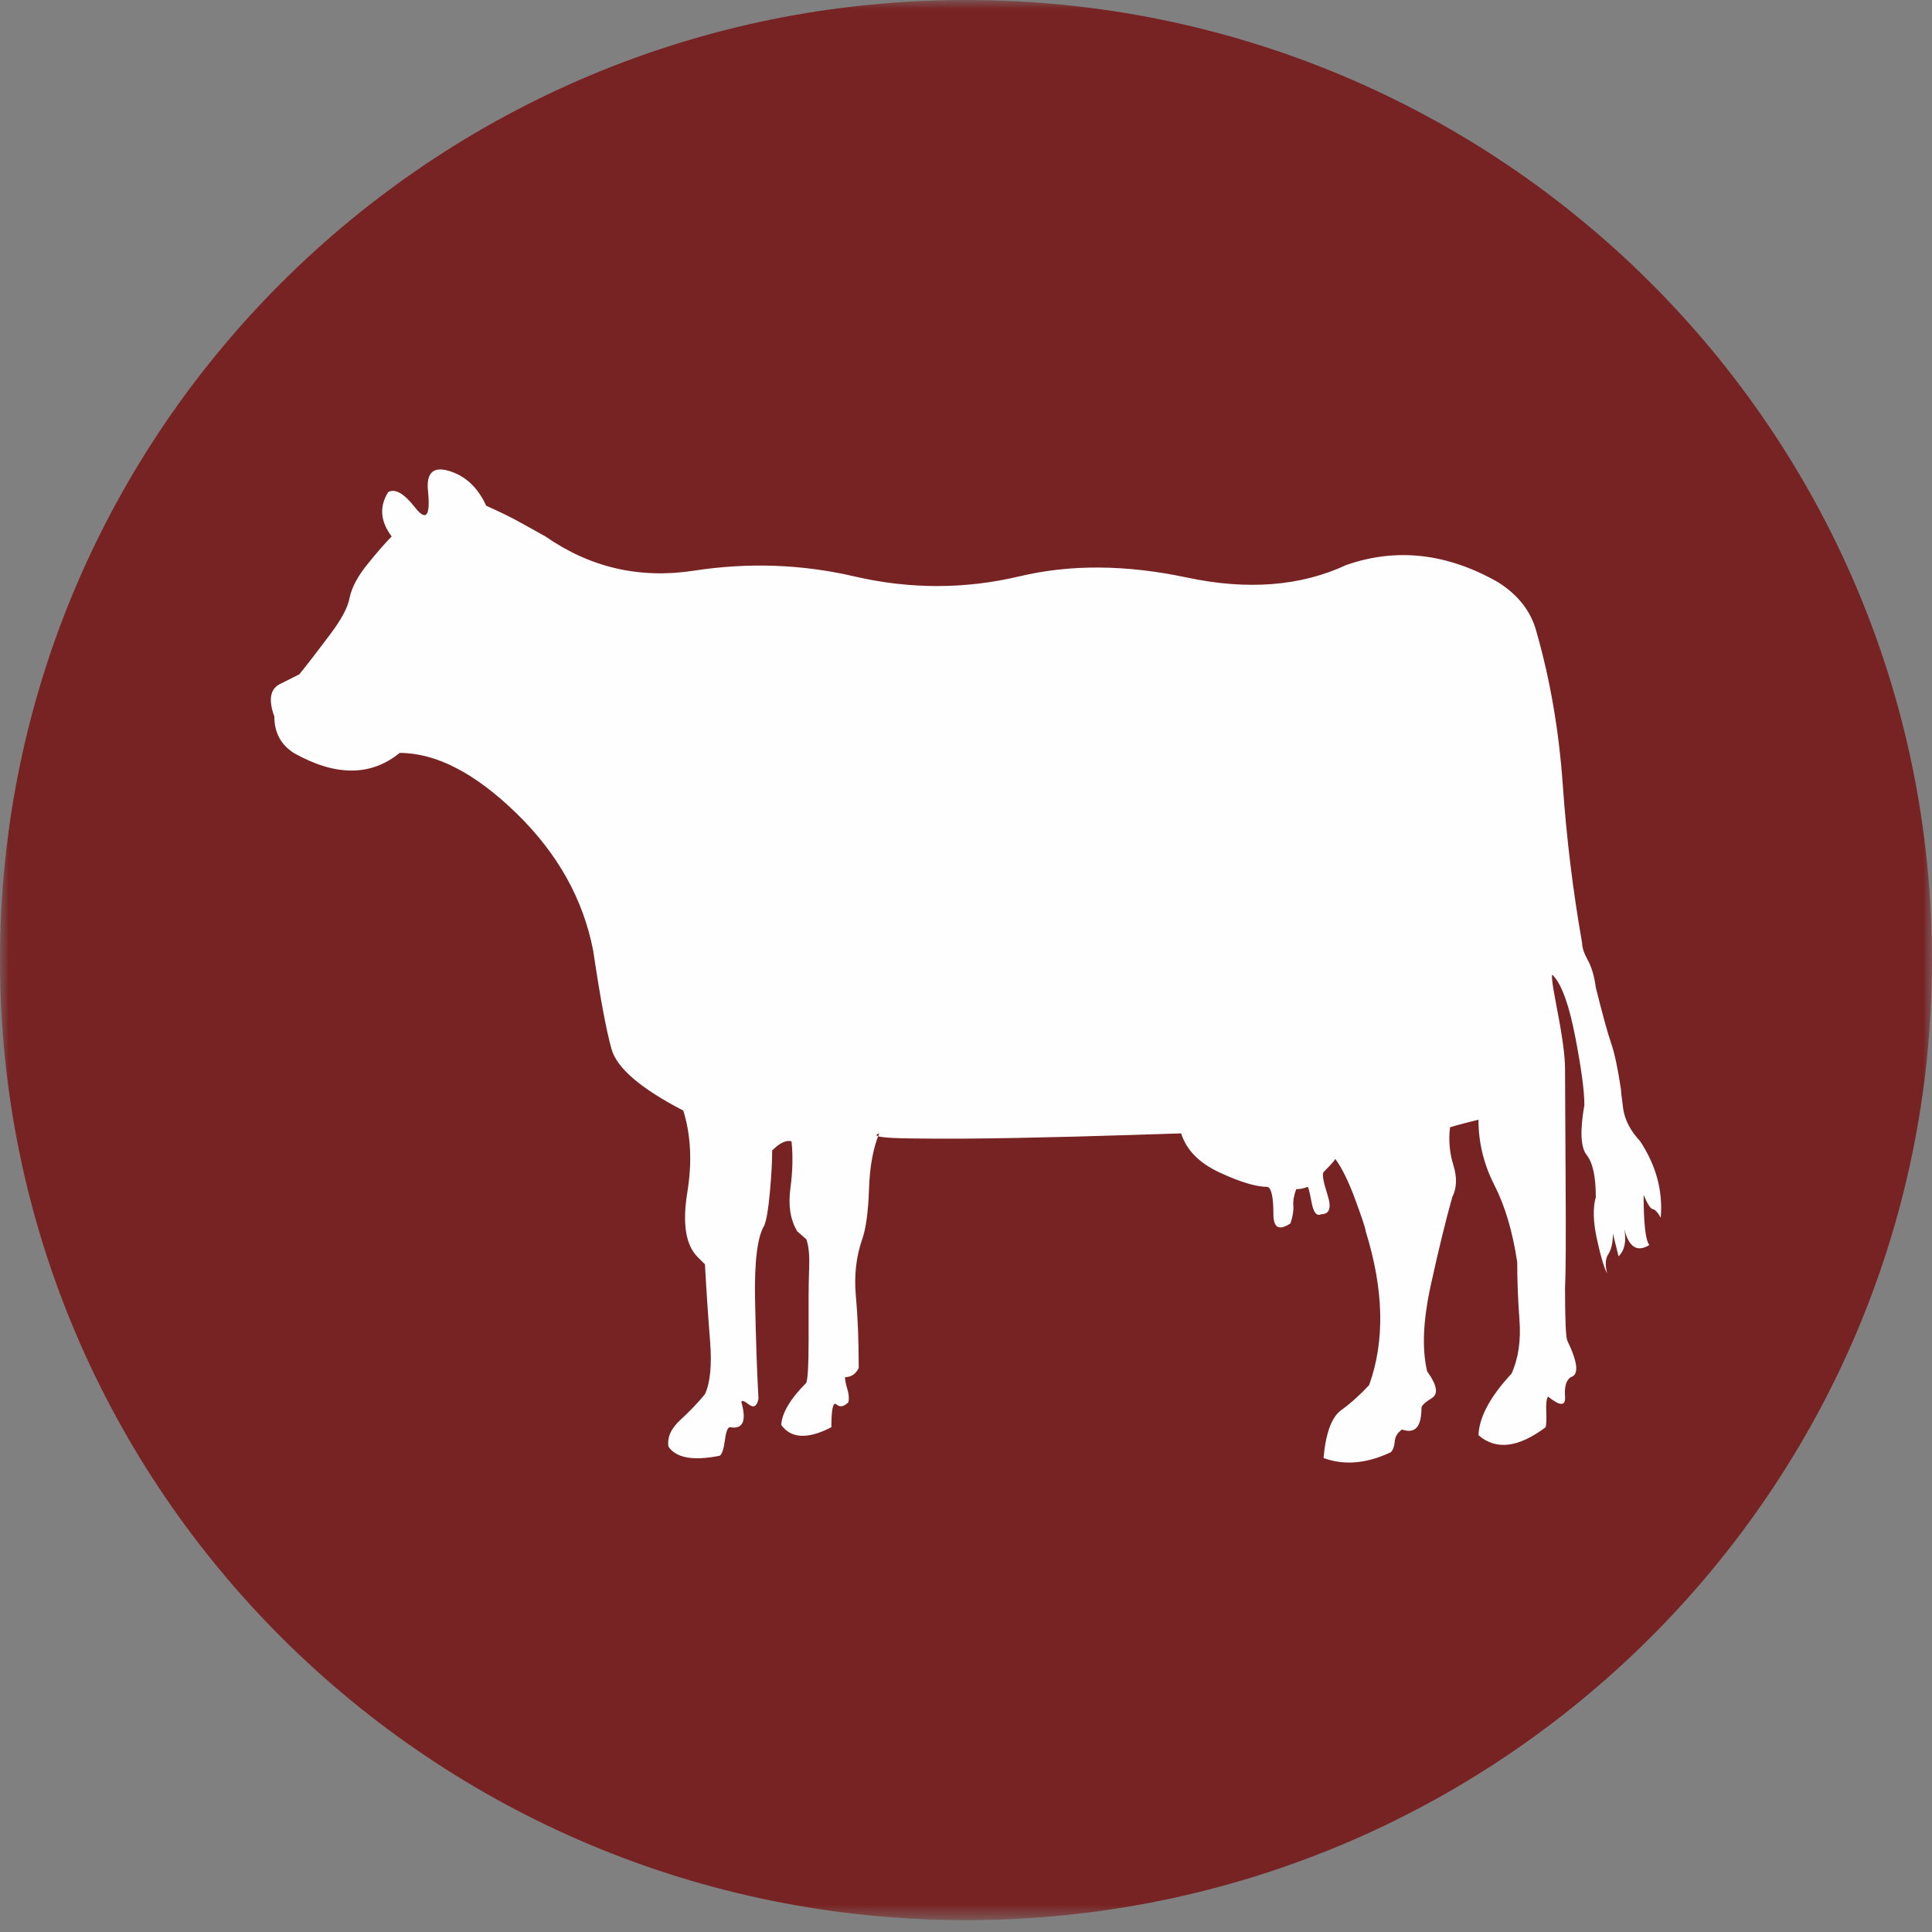
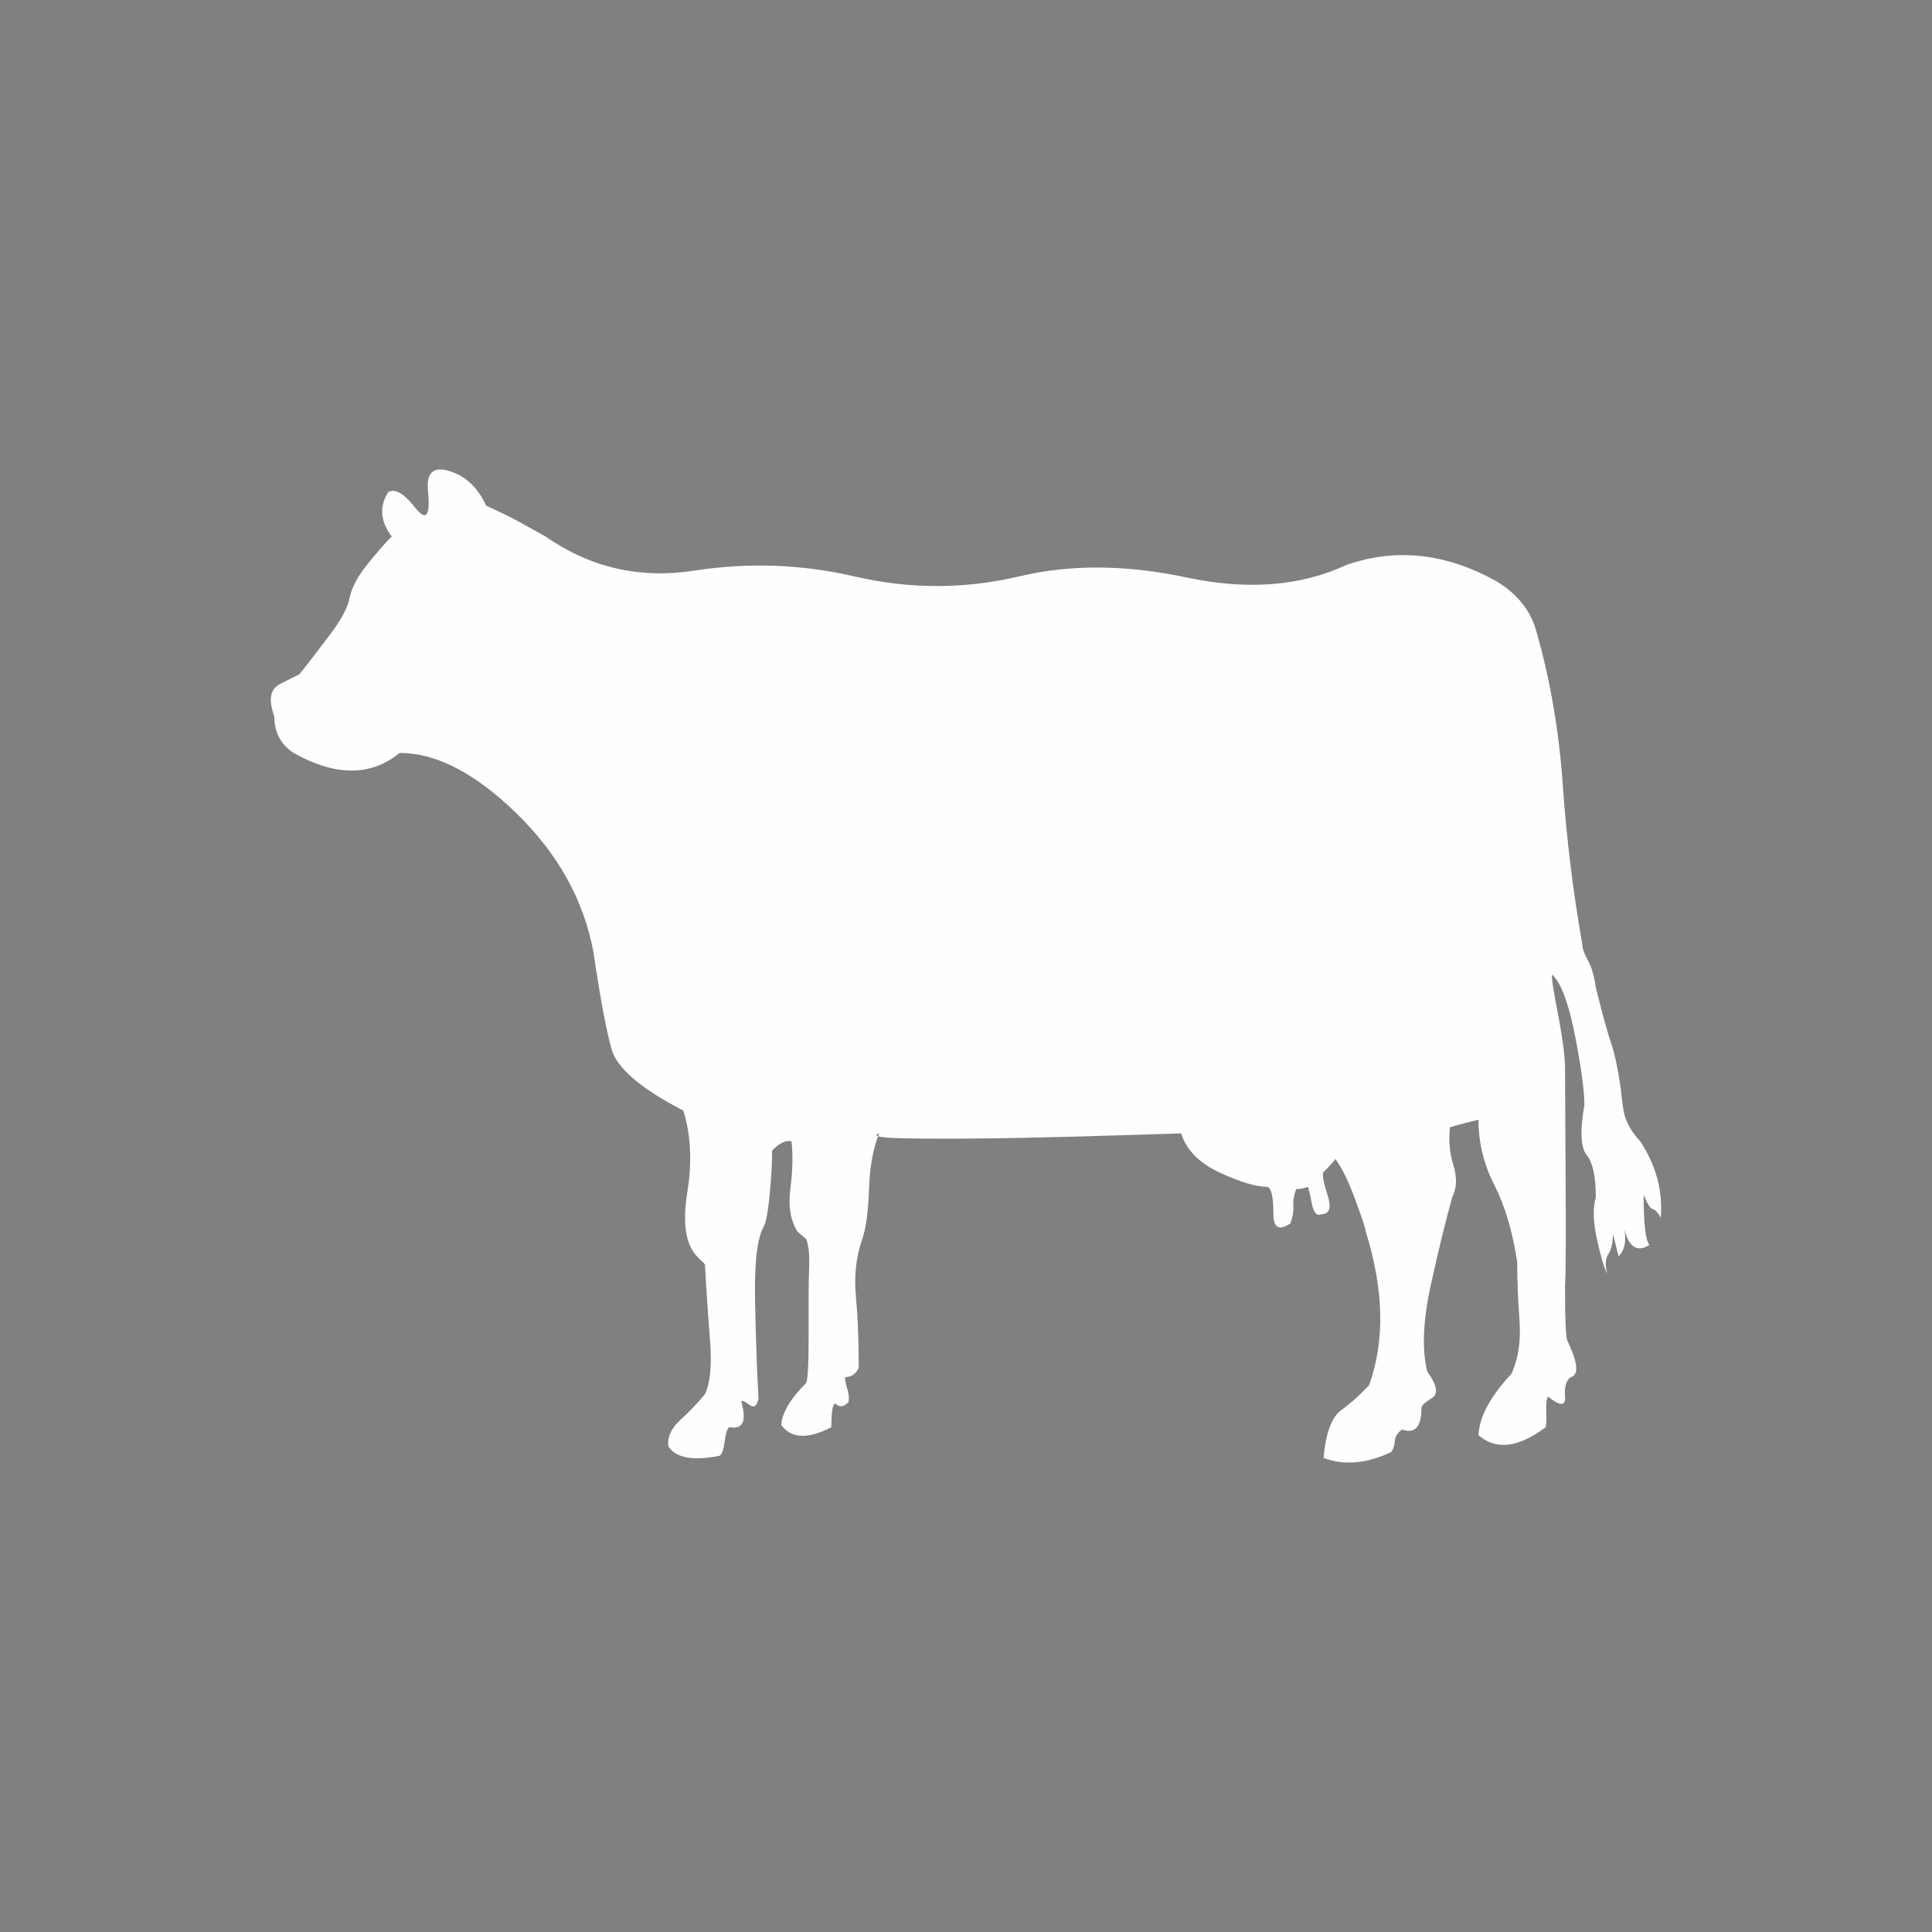
<svg xmlns="http://www.w3.org/2000/svg" xmlns:xlink="http://www.w3.org/1999/xlink" width="107px" height="107px" viewBox="0 0 107 107" version="1.1">
  <rect x="0" y="0" width="107" height="107" fill="#808080" stroke="none" />
  <title>aglit-icon-animal</title>
  <desc>Created with Sketch.</desc>
  <defs>
    <polygon id="path-1" points="0 0.001 106.997 0.001 106.997 106.341 0 106.341" />
  </defs>
  <g id="aglit-icon-animal" stroke="none" stroke-width="1" fill="none" fill-rule="evenodd">
    <g id="Group-12">
      <g id="Group-6">
        <mask id="mask-2" fill="white">
          <use xlink:href="#path-1" />
        </mask>
        <g id="Clip-2" />
-         <path d="M106.997,53.172 C106.997,82.536 83.045,106.343 53.5,106.343 C23.952,106.343 0,82.536 0,53.172 C0,23.806 23.952,0.001 53.5,0.001 C83.045,0.001 106.997,23.806 106.997,53.172" id="Fill-1" fill="#782323" mask="url(#mask-2)" />
        <path d="M23.71,27.252 C23.585,26.199 23.974,25.811 24.878,26.085 C25.782,26.359 26.465,27 26.928,28.01 C27.686,28.347 28.326,28.661 28.853,28.956 C29.377,29.249 29.831,29.501 30.209,29.711 C32.69,31.437 35.434,32.07 38.444,31.604 C41.449,31.142 44.406,31.248 47.307,31.921 C50.378,32.636 53.428,32.636 56.454,31.921 C59.275,31.248 62.365,31.269 65.731,31.985 C69.095,32.7 72.038,32.466 74.564,31.291 C77.338,30.323 80.135,30.637 82.954,32.237 C84.092,32.952 84.804,33.875 85.1,35.01 C85.857,37.661 86.341,40.479 86.551,43.465 C86.761,46.451 87.118,49.375 87.623,52.233 C87.623,52.486 87.729,52.802 87.939,53.18 C88.149,53.56 88.296,54.062 88.381,54.692 C88.758,56.208 89.043,57.239 89.232,57.785 C89.42,58.332 89.601,59.172 89.769,60.308 C89.769,60.393 89.809,60.752 89.894,61.382 C89.979,62.012 90.295,62.623 90.84,63.211 C91.726,64.556 92.103,65.965 91.976,67.438 C91.808,67.143 91.662,66.984 91.534,66.965 C91.409,66.944 91.239,66.681 91.029,66.175 C91.029,67.773 91.136,68.698 91.346,68.951 C90.673,69.371 90.21,69.076 89.958,68.068 C90.083,68.741 89.979,69.246 89.641,69.581 L89.327,68.321 C89.327,68.826 89.242,69.204 89.075,69.456 C88.907,69.709 88.886,70.068 89.011,70.528 C88.843,70.235 88.655,69.602 88.445,68.635 C88.232,67.67 88.211,66.891 88.381,66.303 C88.381,65.165 88.211,64.389 87.876,63.969 C87.538,63.546 87.498,62.623 87.748,61.193 C87.748,60.435 87.58,59.183 87.245,57.439 C86.908,55.692 86.509,54.568 86.046,54.062 C85.876,53.77 85.94,54.379 86.235,55.892 C86.53,57.407 86.676,58.5 86.676,59.172 C86.676,59.93 86.687,61.948 86.708,65.229 C86.73,68.51 86.719,70.528 86.676,71.285 C86.676,73.093 86.719,74.082 86.804,74.25 C87.392,75.47 87.455,76.143 86.993,76.27 C86.74,76.438 86.636,76.794 86.676,77.342 C86.719,77.887 86.402,77.887 85.73,77.342 C85.645,77.509 85.615,77.783 85.637,78.161 C85.655,78.541 85.645,78.833 85.605,79.043 C84.092,80.179 82.85,80.328 81.882,79.485 C81.925,78.477 82.534,77.342 83.712,76.079 C84.092,75.239 84.238,74.25 84.153,73.115 C84.068,71.979 84.028,70.905 84.028,69.898 C83.775,68.215 83.355,66.797 82.765,65.638 C82.175,64.482 81.882,63.275 81.882,62.012 C80.704,62.307 80.178,62.453 80.305,62.453 C80.22,63.168 80.284,63.862 80.494,64.535 C80.704,65.208 80.683,65.798 80.43,66.303 C80.053,67.648 79.654,69.289 79.231,71.222 C78.811,73.157 78.747,74.734 79.042,75.954 C79.59,76.712 79.672,77.206 79.295,77.435 C78.917,77.666 78.726,77.847 78.726,77.972 C78.726,79.025 78.37,79.424 77.654,79.171 C77.402,79.339 77.266,79.559 77.245,79.833 C77.223,80.107 77.149,80.306 77.024,80.431 C75.676,81.064 74.437,81.168 73.301,80.748 C73.426,79.36 73.753,78.477 74.28,78.1 C74.804,77.719 75.32,77.257 75.825,76.712 C76.708,74.271 76.646,71.432 75.636,68.193 C75.636,68.068 75.447,67.491 75.067,66.46 C74.689,65.428 74.312,64.663 73.932,64.157 C74.017,64.157 73.807,64.41 73.301,64.915 C73.216,65.04 73.291,65.46 73.522,66.175 C73.753,66.891 73.636,67.247 73.176,67.247 C72.924,67.374 72.743,67.154 72.639,66.585 C72.533,66.019 72.458,65.734 72.419,65.734 C72.206,65.819 71.998,65.859 71.788,65.859 C71.661,66.197 71.608,66.502 71.629,66.774 C71.65,67.05 71.597,67.374 71.472,67.752 C70.842,68.175 70.525,68.005 70.525,67.247 C70.525,66.322 70.419,65.819 70.209,65.734 C69.579,65.734 68.696,65.471 67.561,64.944 C66.422,64.418 65.707,63.695 65.415,62.77 C65.372,62.77 64.394,62.801 62.482,62.863 C60.567,62.926 58.515,62.98 56.329,63.022 C54.143,63.065 52.207,63.075 50.524,63.051 C48.844,63.033 48.232,62.937 48.695,62.77 C48.36,63.57 48.168,64.599 48.128,65.859 C48.086,67.122 47.958,68.047 47.751,68.635 C47.413,69.602 47.296,70.655 47.402,71.791 C47.506,72.926 47.559,74.25 47.559,75.765 C47.392,76.1 47.139,76.27 46.801,76.27 C46.801,76.438 46.844,76.659 46.929,76.932 C47.012,77.206 47.033,77.446 46.99,77.656 C46.74,77.908 46.52,77.951 46.328,77.783 C46.139,77.616 46.044,78.036 46.044,79.043 C44.741,79.719 43.815,79.676 43.268,78.918 C43.31,78.246 43.773,77.467 44.656,76.584 C44.741,76.332 44.783,75.553 44.783,74.25 L44.783,72.833 L44.783,71.727 C44.783,71.347 44.794,70.823 44.815,70.15 C44.836,69.477 44.783,68.972 44.656,68.635 L44.153,68.193 C43.773,67.563 43.648,66.774 43.773,65.827 C43.9,64.883 43.922,64.009 43.837,63.211 C43.541,63.126 43.185,63.296 42.765,63.716 C42.765,64.346 42.722,65.125 42.637,66.05 C42.552,66.973 42.449,67.584 42.324,67.88 C41.943,68.51 41.776,69.887 41.818,72.011 C41.861,74.135 41.922,75.954 42.007,77.467 C41.922,77.887 41.744,77.993 41.47,77.783 C41.199,77.573 41.061,77.531 41.061,77.656 C41.356,78.708 41.146,79.171 40.43,79.043 C40.303,79.043 40.21,79.285 40.146,79.769 C40.082,80.253 39.989,80.538 39.861,80.623 C38.391,80.918 37.444,80.748 37.022,80.118 C36.939,79.612 37.16,79.118 37.686,78.634 C38.213,78.153 38.665,77.677 39.042,77.214 C39.335,76.584 39.431,75.606 39.327,74.282 C39.221,72.955 39.125,71.538 39.042,70.022 L38.601,69.581 C37.968,68.908 37.79,67.733 38.064,66.05 C38.338,64.367 38.263,62.855 37.843,61.507 C35.487,60.286 34.163,59.154 33.868,58.101 C33.573,57.051 33.238,55.24 32.857,52.677 C32.312,49.816 30.892,47.272 28.6,45.041 C26.308,42.813 24.152,41.699 22.134,41.699 C20.535,43.002 18.578,43.002 16.265,41.699 C15.55,41.237 15.193,40.564 15.193,39.679 C14.856,38.756 14.959,38.155 15.51,37.882 C16.055,37.61 16.411,37.43 16.581,37.344 C17.087,36.714 17.653,35.978 18.283,35.138 C18.916,34.298 19.272,33.622 19.358,33.12 C19.482,32.53 19.82,31.899 20.368,31.227 C20.913,30.554 21.354,30.049 21.692,29.711 C21.059,28.871 20.998,28.052 21.501,27.252 C21.881,27.042 22.376,27.327 22.984,28.103 C23.596,28.882 23.835,28.597 23.71,27.252" id="Fill-4" fill="#FEFEFE" mask="url(#mask-2)" />
      </g>
    </g>
  </g>
</svg>